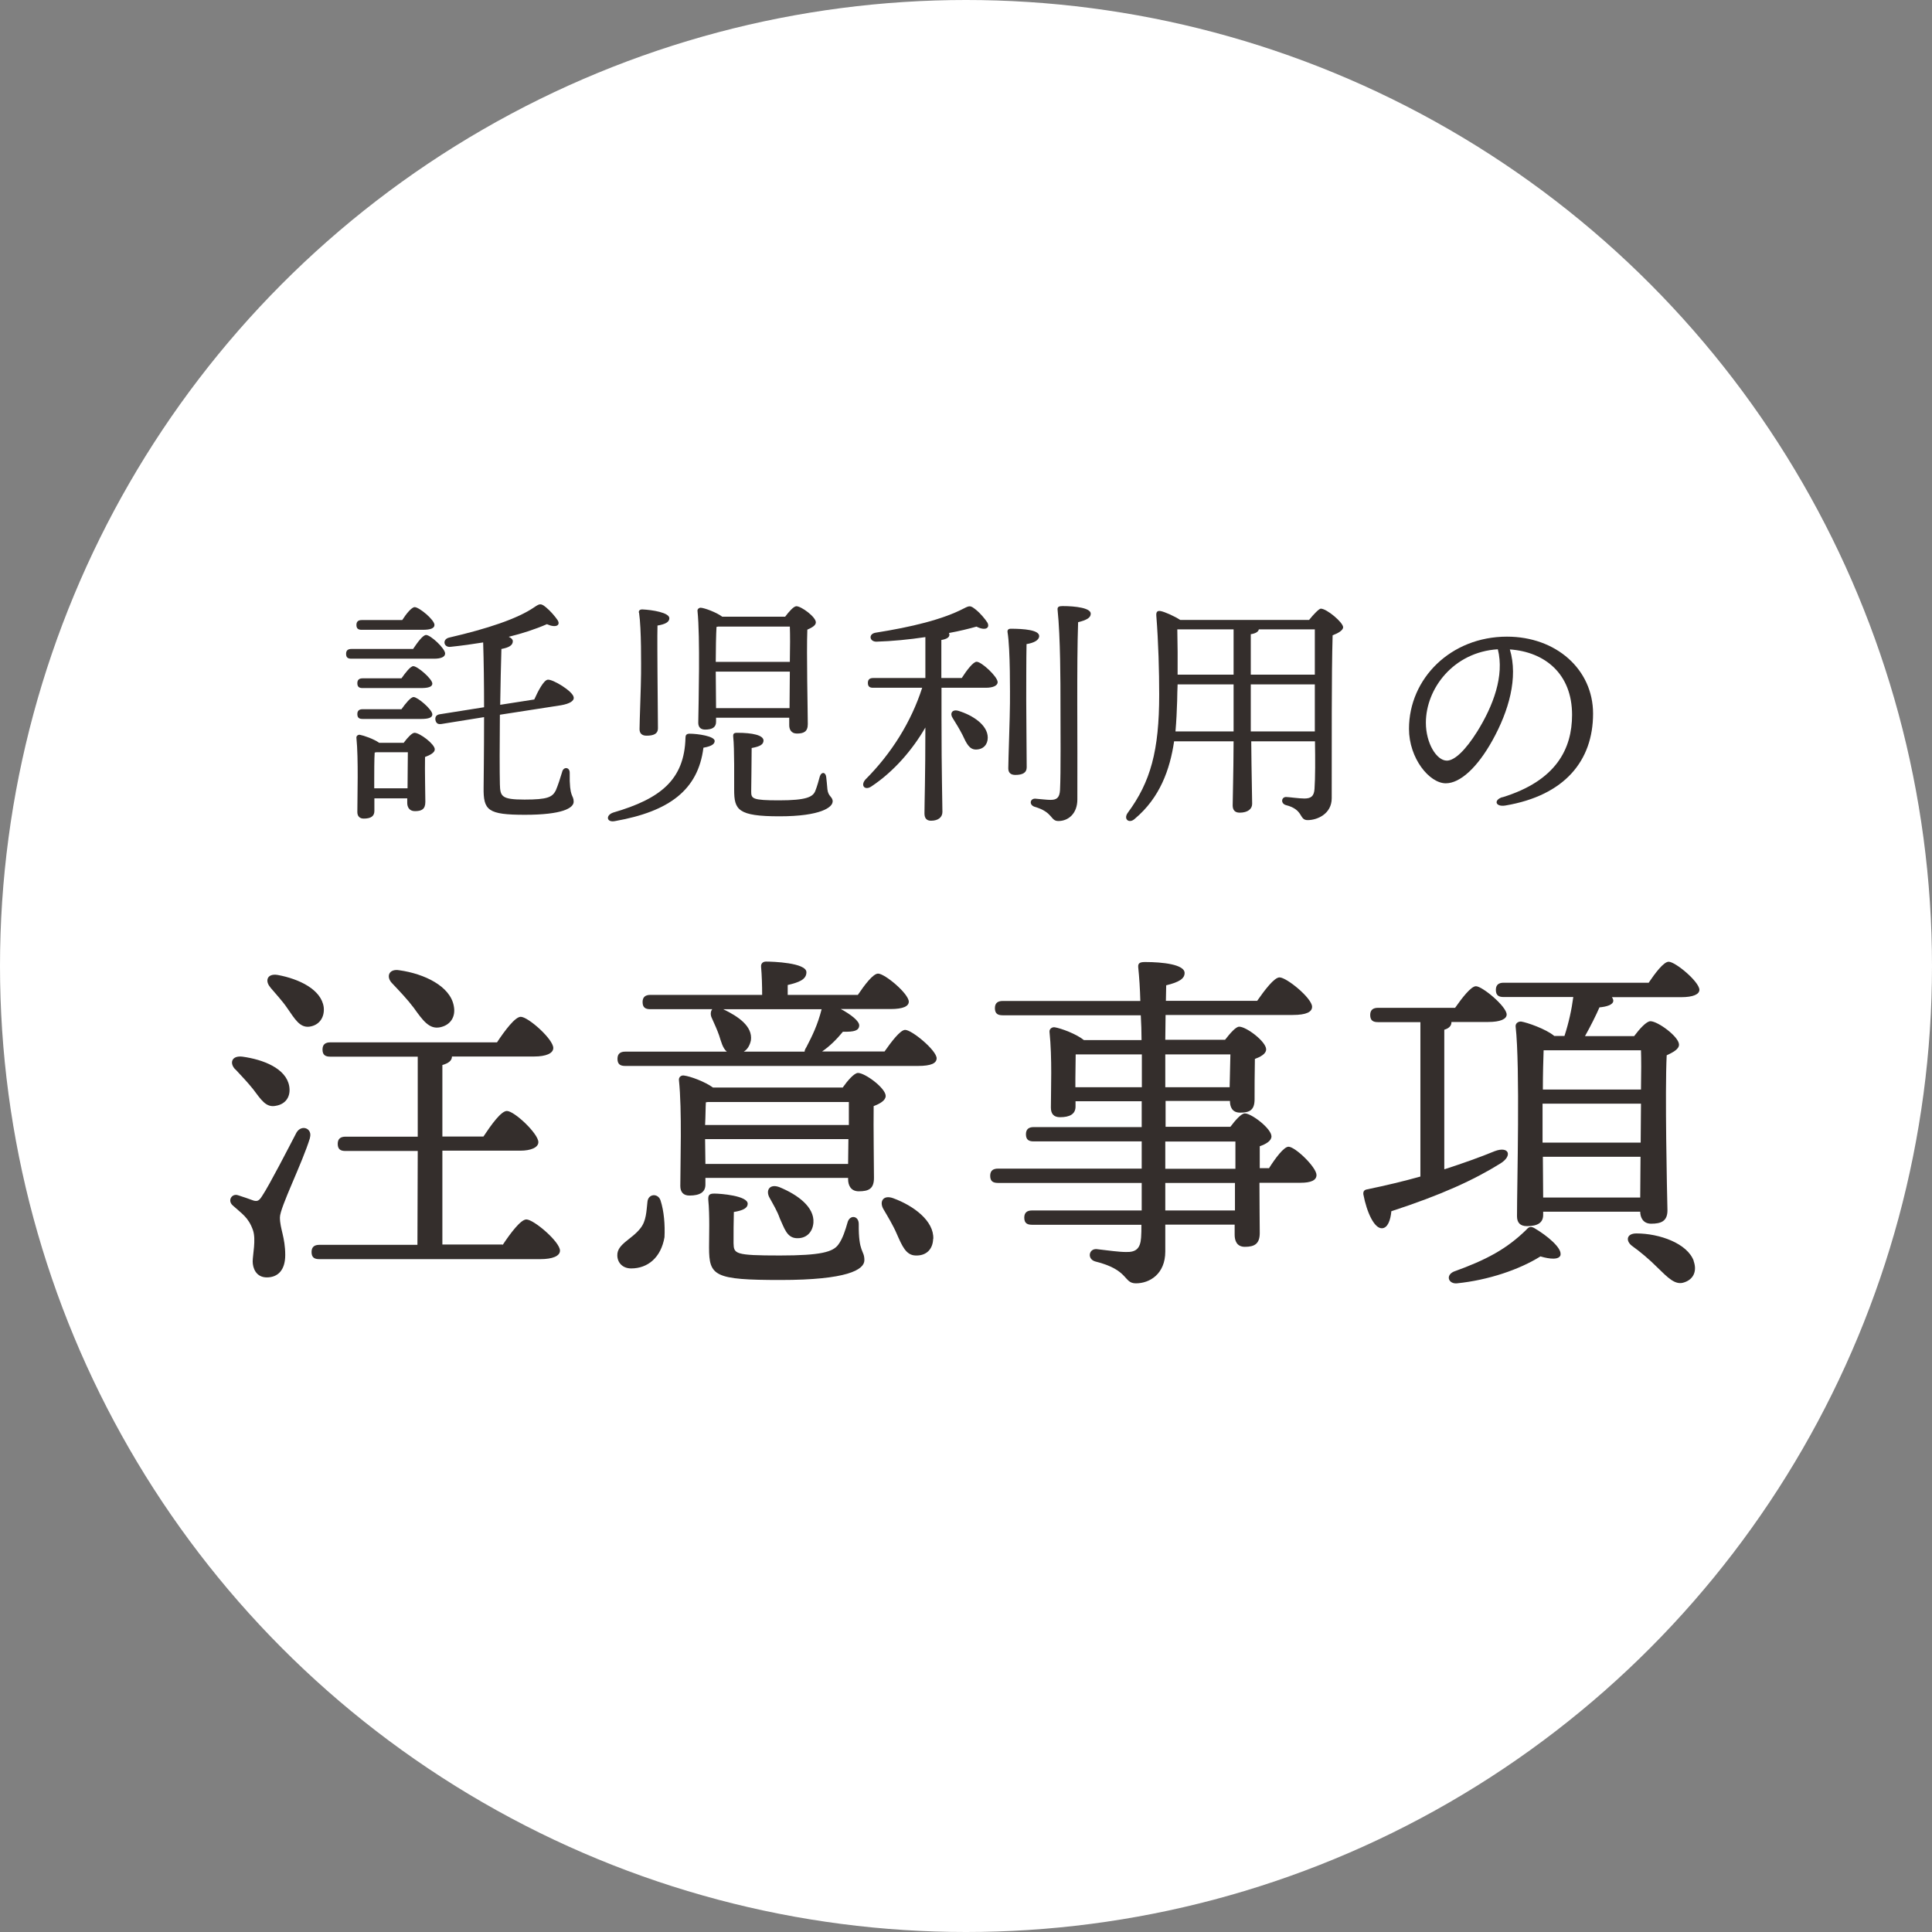
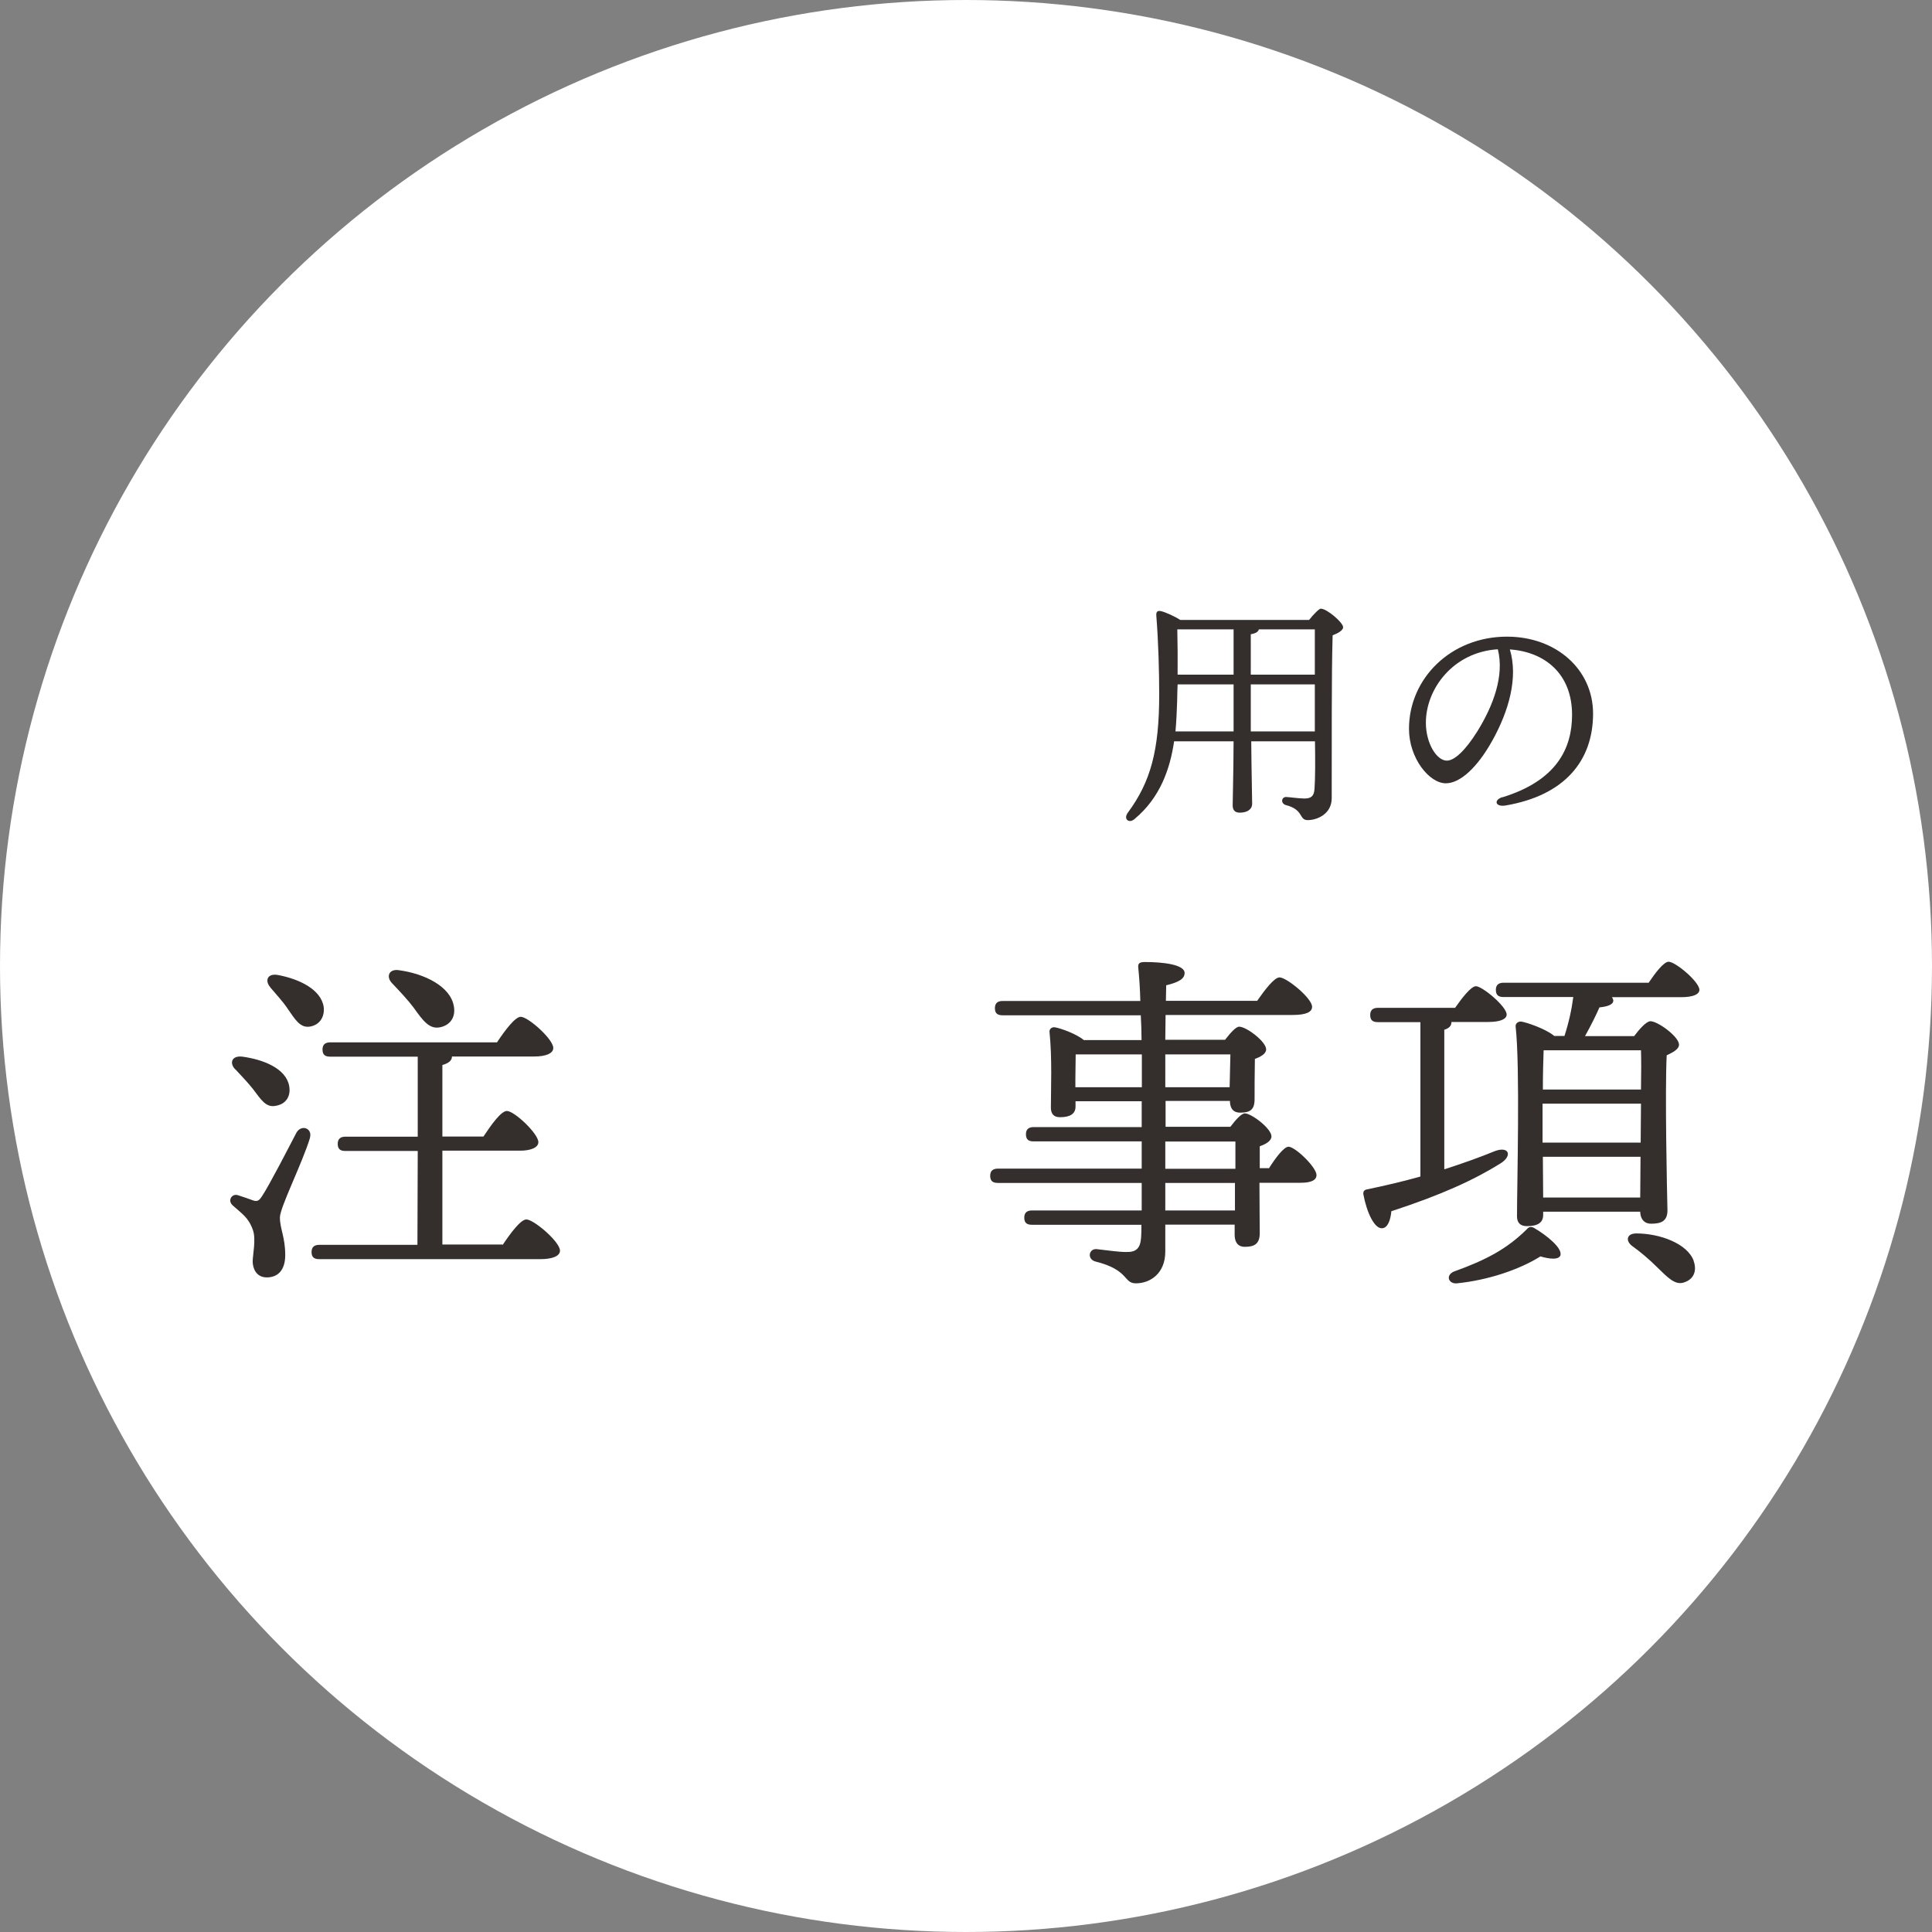
<svg xmlns="http://www.w3.org/2000/svg" id="_レイヤー_2" viewBox="0 0 127 127">
  <rect x="0" y="0" width="127" height="127" fill="#808080" stroke="none" />
  <defs>
    <style>.cls-1{fill:#342e2c;}.cls-1,.cls-2{stroke-width:0px;}.cls-2{fill:#fff;}</style>
  </defs>
  <g id="content">
    <circle class="cls-2" cx="63.5" cy="63.5" r="63.5" />
    <path class="cls-1" d="m20.38,74.79c-.51,1.68-1.98,4.58-1.98,5.24,0,.74.35,1.3.35,2.47,0,1-.49,1.47-1.21,1.47s-.93-.63-.93-1.05.23-1.44.02-2.05c-.3-.86-.74-1.09-1.33-1.63-.37-.33-.05-.81.35-.67.3.09.77.26,1.02.35.26.07.37,0,.56-.3.47-.7,1.77-3.23,2.26-4.17.33-.56,1.07-.28.88.35Zm-4.91-4.49c-.4-.4-.26-.93.47-.84,1.37.19,2.86.77,3.07,1.93.12.67-.21,1.19-.88,1.3-.65.14-.98-.42-1.49-1.09-.35-.44-.77-.88-1.16-1.3Zm2.3-5.4c-.37-.42-.21-.93.49-.81,1.4.26,2.86.95,3.02,2.12.07.65-.28,1.19-.95,1.28-.63.07-.95-.51-1.44-1.21-.33-.49-.77-.95-1.12-1.37Zm15.27,16.94c.51-.77,1.19-1.68,1.56-1.68.49,0,2.21,1.47,2.21,2.05,0,.35-.47.56-1.3.56h-14.52c-.3,0-.51-.09-.51-.47,0-.35.21-.47.51-.47h6.45l.02-6.17h-4.75c-.3,0-.51-.09-.51-.47,0-.35.21-.47.51-.47h4.75v-5.26h-5.75c-.3,0-.51-.09-.51-.47,0-.35.21-.47.51-.47h10.96c.51-.77,1.19-1.68,1.56-1.68.49,0,2.14,1.47,2.14,2.05,0,.35-.47.56-1.26.56h-5.4c0,.26-.21.44-.63.56v4.7h2.7c.51-.77,1.16-1.68,1.54-1.68.49,0,2.07,1.49,2.07,2.05,0,.35-.49.56-1.19.56h-5.12v6.17h3.96Zm-7.26-17.2c-.42-.42-.23-.98.47-.86,1.65.23,3.35,1.05,3.58,2.35.14.7-.21,1.26-.91,1.4-.7.14-1.12-.44-1.72-1.28-.42-.56-.93-1.09-1.42-1.61Z" />
-     <path class="cls-1" d="m43.42,78.91c.23.7.3,1.61.26,2.42-.23,1.33-1.09,2.05-2.19,2.05-.58,0-.91-.4-.91-.86-.02-.74.95-1.05,1.51-1.77.4-.49.4-1.14.47-1.75.05-.54.7-.58.86-.09Zm14.71-9.77c.47-.67,1.05-1.44,1.37-1.44.44,0,2.05,1.33,2.07,1.86,0,.33-.35.51-1.23.51h-19.24c-.3,0-.51-.09-.51-.47,0-.35.21-.47.51-.47h6.68c-.28-.23-.37-.65-.51-1.07-.12-.35-.3-.74-.47-1.12-.12-.23-.09-.47.02-.6h-4.07c-.3,0-.51-.09-.51-.47,0-.35.21-.47.51-.47h7.35c0-.6-.02-1.28-.07-1.84-.02-.23.12-.35.33-.35.4,0,2.65.07,2.65.7,0,.49-.51.67-1.23.84v.65h4.61c.44-.65,1-1.4,1.33-1.4.44,0,2,1.3,2.02,1.84,0,.3-.35.49-1.21.49h-3.26c.65.35,1.23.79,1.21,1.09-.02.33-.33.42-1.07.4-.42.51-.84.93-1.37,1.3h4.1Zm-2.75,2.37c.33-.47.77-.98,1.02-.98.47,0,1.82,1,1.82,1.51,0,.3-.37.51-.79.67-.02,1.35.02,4,.02,4.72s-.35.88-1,.88c-.54,0-.7-.42-.7-.79v-.09h-9.38v.44c0,.49-.35.72-1.05.72-.4,0-.6-.23-.6-.63,0-1.47.12-4.96-.09-6.96-.02-.19.14-.33.33-.3.42.05,1.37.4,1.91.79h8.52Zm.42.93h-9.26l-.14.02c-.02.3-.02.93-.05,1.49h9.45v-1.51Zm-.05,4.07l.02-1.63h-9.42v.07l.02,1.56h9.38Zm1.07,6.33c0,.63-1.14,1.3-5.51,1.3s-4.7-.26-4.7-2.14c0-.7.05-2.12-.05-3.12-.02-.33.07-.42.4-.42.4,0,2.19.14,2.19.67,0,.28-.3.44-.91.54-.02.63-.02,1.4-.02,2.05.02.7.07.81,3.05.81,2.68,0,3.49-.23,3.84-.72.28-.37.47-.98.6-1.44.14-.54.74-.47.74.09-.02,1.91.37,1.7.37,2.37Zm-9.28-16.5c.98.47,1.95,1.12,1.82,2.05-.07.33-.23.6-.47.74h4c0-.09.05-.19.12-.3.4-.77.74-1.47,1-2.49h-6.47Zm3.72,13.75c-.16-.47-.44-.93-.67-1.35-.28-.49,0-.95.65-.7,1.19.49,2.3,1.3,2.23,2.33-.05.65-.49,1.07-1.14,1.02-.61-.05-.77-.65-1.07-1.3Zm10.08,1.35c-.02.67-.44,1.12-1.16,1.09-.63-.02-.88-.63-1.23-1.42-.23-.54-.58-1.12-.88-1.63-.28-.49-.02-.95.63-.72,1.35.49,2.7,1.49,2.65,2.68Z" />
    <path class="cls-1" d="m83.4,76.82c.44-.7,1-1.44,1.3-1.44.44,0,1.84,1.35,1.84,1.86,0,.35-.37.51-1.05.51h-2.7c0,1.4.02,2.84.02,3.3,0,.72-.35.91-.98.91-.54,0-.67-.42-.67-.79v-.67h-4.56v1.77c0,1.47-1.02,2.09-1.93,2.09-.84,0-.42-.88-2.68-1.44-.54-.16-.42-.84.09-.81.77.09,1.47.19,1.93.19.65.02.95-.21,1-.95.02-.23.02-.51.02-.84h-7.19c-.3,0-.51-.09-.51-.47,0-.35.21-.47.51-.47h7.21v-1.81h-9.45c-.3,0-.51-.09-.51-.47,0-.35.21-.47.51-.47h9.45v-1.79h-7.1c-.3,0-.51-.09-.51-.47,0-.35.21-.47.51-.47h7.1v-1.7h-4.35v.35c0,.49-.37.7-1.02.7-.4,0-.6-.21-.6-.63,0-1.21.09-3.23-.09-4.98-.02-.19.16-.33.35-.3.42.07,1.42.44,1.91.84h3.79c0-.54-.02-1.09-.05-1.63h-9.08c-.3,0-.51-.09-.51-.47,0-.35.21-.47.51-.47h9.05c-.02-.79-.07-1.56-.14-2.23-.02-.28.14-.33.47-.33,1.14,0,2.58.16,2.58.72,0,.37-.35.6-1.21.81l-.02,1.02h6c.49-.7,1.12-1.54,1.47-1.54.47,0,2.14,1.37,2.14,1.93,0,.33-.35.54-1.28.54h-8.35l-.02,1.63h3.93c.33-.42.7-.86.93-.86.47,0,1.77.98,1.77,1.49,0,.3-.37.49-.74.63-.02.86-.02,2.16-.02,2.65,0,.72-.33.88-.95.88-.54,0-.67-.4-.67-.77h-4.23v1.7h4.26c.33-.44.72-.88.95-.88.44,0,1.75,1,1.75,1.51,0,.3-.37.51-.77.65v1.44h.6Zm-12.71-5.35h4.37v-2.16h-4.35c0,.4-.02,1.21-.02,1.58v.58Zm5.91-2.16v2.16h4.23l.05-2.16h-4.28Zm0,7.52h4.61v-1.79h-4.61v1.79Zm4.58.93h-4.58v1.81h4.58v-1.81Z" />
    <path class="cls-1" d="m94.96,76.86c1.23-.4,2.33-.79,3.3-1.19.93-.35,1.19.3.37.81-1.75,1.09-3.89,2.07-7.17,3.14-.05.56-.23,1.12-.63,1.12-.49,0-.98-1.02-1.21-2.23-.02-.21.07-.3.26-.33,1.26-.26,2.42-.54,3.49-.84v-10.15h-2.79c-.3,0-.51-.09-.51-.47,0-.35.21-.47.51-.47h5.07c.47-.67,1.05-1.42,1.37-1.42.42,0,2.02,1.33,2.02,1.86,0,.3-.42.49-1.21.49h-2.42v.02c0,.23-.16.4-.47.49v9.15Zm7.63,5.61c-.07.37-.72.3-1.33.12-1.37.86-3.42,1.56-5.49,1.77-.54.05-.77-.51-.21-.77,2.14-.77,3.49-1.49,4.79-2.77.16-.19.3-.21.51-.09.84.49,1.81,1.3,1.72,1.75Zm5.77-17.85c.44-.65,1-1.4,1.33-1.4.44,0,2,1.3,2.02,1.84,0,.3-.4.49-1.21.49h-4.54c.05.07.09.16.09.23,0,.28-.47.4-.91.44-.21.49-.58,1.23-.95,1.89h3.23c.35-.47.81-.98,1.07-.98.49,0,1.88,1.02,1.88,1.54,0,.3-.4.51-.81.7-.12,2.4.02,8.96.05,10.19,0,.72-.42.88-1.07.88-.54,0-.72-.42-.72-.79h-6.38v.21c0,.51-.35.74-1.07.74-.44,0-.65-.23-.65-.65,0-2.09.21-9.82-.09-12.47-.02-.19.14-.33.35-.33.37.05,1.65.49,2.19.95h.67c.28-.86.47-1.72.58-2.56h-4.58c-.3,0-.51-.09-.51-.47,0-.35.21-.47.51-.47h9.52Zm-6.96,10.49h6.45l.02-2.56h-6.47v2.56Zm.07-6.07c-.02.54-.05,1.58-.05,2.58h6.45c.02-1.09.02-2.02,0-2.58h-6.4Zm6.35,9.68l.02-2.68h-6.42l.02,2.68h6.38Zm3.51,4.17c.23.63.02,1.19-.6,1.4-.6.23-1.09-.3-1.81-1-.51-.51-1.09-1-1.65-1.4-.42-.33-.35-.81.3-.81,1.51,0,3.35.65,3.77,1.81Z" />
-     <path class="cls-1" d="m27.16,42.65c.29-.43.64-.91.85-.91.29,0,1.25.88,1.25,1.22,0,.22-.27.34-.72.34h-5.44c-.21,0-.35-.06-.35-.32,0-.24.14-.32.35-.32h4.07Zm-.61,6.16c.24-.32.53-.64.7-.64.34,0,1.33.74,1.33,1.09,0,.22-.32.38-.64.5-.02.93.02,2.48.02,2.95,0,.5-.26.61-.69.61-.38,0-.5-.29-.5-.54v-.3h-2.16v.83c0,.35-.24.5-.7.5-.27,0-.42-.16-.42-.43,0-1.01.08-3.49-.06-4.87-.02-.13.1-.22.22-.21.27.05.91.27,1.28.53h1.62Zm-2.77-7.41c-.21,0-.35-.06-.35-.32,0-.24.14-.32.35-.32h2.66c.27-.42.62-.85.82-.85.29,0,1.3.83,1.3,1.17,0,.22-.26.32-.77.32h-4Zm2.61,3.19c.27-.38.59-.8.78-.8.27,0,1.23.82,1.25,1.14,0,.21-.24.3-.75.3h-3.83c-.21,0-.35-.06-.35-.32,0-.24.14-.32.35-.32h2.55Zm0,2.03c.27-.38.61-.8.8-.8.26,0,1.23.82,1.23,1.14,0,.21-.24.3-.74.3h-3.84c-.21,0-.35-.06-.35-.32,0-.24.14-.32.35-.32h2.55Zm.4,5.2c0-.78.02-1.81.02-2.37h-2.08l-.1.02c-.03.37-.03,1.44-.03,1.76v.59h2.19Zm6.07-4.83c-.02,1.9-.02,3.73,0,4.56.02.8.1,1.01,1.62,1.01s1.82-.16,2.05-.59c.14-.32.32-.88.42-1.22.08-.37.51-.34.5.06-.03,1.68.26,1.41.26,1.89,0,.42-.75.86-3.2.86s-2.74-.29-2.72-1.79c0-.24.03-2.31.03-4.63l-2.8.45c-.21.03-.35-.02-.4-.27-.03-.24.1-.34.3-.37l2.9-.46c0-1.52-.02-3.07-.06-4.26-.67.11-1.39.21-2.15.29-.45.05-.56-.5-.08-.61,2.5-.58,4.48-1.23,5.6-2,.35-.24.43-.26.77.02.27.22.59.59.75.83.22.34-.1.54-.7.27-.78.34-1.62.61-2.51.83.18.08.27.18.27.29,0,.27-.26.42-.75.51-.03,1.01-.06,2.34-.08,3.67l2.24-.35c.26-.58.62-1.26.88-1.3.32-.05,1.65.75,1.71,1.15.05.24-.26.43-.83.53l-4,.62Z" />
-     <path class="cls-1" d="m46.98,48.7c0,.19-.16.35-.74.45-.35,2.79-2.26,4.19-5.79,4.82-.58.13-.67-.38-.13-.56,3.09-.9,4.67-2.15,4.74-4.91,0-.16.05-.27.27-.27.53,0,1.65.16,1.65.48Zm-4.98-8.42c-.03-.14.06-.22.22-.22.66.03,1.78.21,1.78.58,0,.26-.29.4-.78.48-.02.59,0,2.69,0,3.09,0,.5.03,3.23.03,3.67,0,.35-.27.48-.75.48-.29,0-.46-.14-.46-.43,0-.42.1-2.99.1-3.65,0-.48.03-2.91-.13-3.99Zm5.07,6.91v.26c0,.35-.24.51-.72.51-.29,0-.45-.16-.45-.45.02-1.3.13-5.65-.05-7.35-.02-.11.1-.22.22-.21.26.02,1.02.3,1.41.59h4.13c.24-.32.56-.69.74-.69.32,0,1.28.7,1.28,1.06,0,.21-.27.35-.56.48-.06,1.5.03,5.44.03,6.21,0,.5-.27.62-.72.62-.38,0-.5-.29-.5-.54v-.5h-4.82Zm.03-5.99c-.03.45-.05,1.58-.05,2.31h4.87c.02-.94.02-1.82,0-2.32h-4.72l-.1.02Zm4.8,5.35l.02-2.4h-4.87l.02,2.4h4.83Zm2.83,6.15c0,.35-.75.96-3.49.96s-2.98-.43-2.98-1.74c0-.54.02-2.77-.06-3.46-.02-.22.02-.29.26-.29,1.02,0,1.71.16,1.73.5,0,.26-.21.4-.78.5,0,.82-.03,2.58-.03,2.85,0,.48.06.59,1.84.59s2.21-.22,2.37-.61c.13-.32.24-.74.3-.96.1-.32.38-.3.42.03.02.19.06.54.08.82.06.5.35.46.35.82Z" />
-     <path class="cls-1" d="m63.22,44.57c.32-.5.75-1.07.98-1.07.32,0,1.38.98,1.38,1.34,0,.24-.32.37-.78.37h-2.91v2.11c0,3.49.06,5.44.06,6.05,0,.34-.26.58-.75.58-.3,0-.43-.18-.43-.48,0-.64.06-2.42.06-5.65-.83,1.44-2.05,2.88-3.54,3.87-.43.3-.75-.05-.4-.45,1.71-1.71,3.01-3.79,3.73-6.03h-3.22c-.21,0-.35-.06-.35-.32,0-.24.14-.32.35-.32h3.43v-2.69c-1.07.16-2.19.27-3.22.3-.46,0-.54-.51-.05-.59,2.34-.37,4.39-.86,5.81-1.6.37-.19.43-.19.77.08.3.24.61.61.77.86.18.35-.13.56-.72.26-.5.14-1.1.29-1.81.42.02.05.03.08.03.11,0,.18-.18.29-.53.35v2.5h1.34Zm1.71,3.92c0,.46-.3.78-.78.78-.43,0-.62-.4-.88-.96-.19-.37-.42-.75-.64-1.1-.21-.3-.05-.61.38-.48.94.29,1.92.93,1.92,1.76Zm2.53-2.4c0,.75.03,3.87.03,4.35,0,.35-.26.5-.75.5-.29,0-.46-.14-.46-.43,0-.53.11-3.47.11-4.29,0-.53.03-3.55-.16-4.67-.02-.14.06-.22.21-.22.86,0,1.87.08,1.87.48,0,.27-.34.45-.83.53-.02.72-.02,3.3-.02,3.76Zm4.24-5.75c0,.27-.27.42-.83.56-.1,2.75-.03,7.83-.05,11.65,0,.93-.59,1.42-1.25,1.42-.54,0-.32-.58-1.57-.94-.37-.13-.29-.54.05-.53.4.03.75.08,1.01.08.4,0,.59-.14.62-.64.06-1.14.03-4.11.03-5.79,0-1.18,0-4.27-.19-6.07-.02-.18.08-.24.32-.24.88,0,1.86.13,1.86.5Z" />
    <path class="cls-1" d="m86.07,40.73c.27-.34.64-.72.75-.72.4,0,1.47.91,1.47,1.22,0,.21-.34.4-.69.53-.08,2.69-.05,7.2-.06,10.71,0,1.04-.96,1.44-1.58,1.44-.59,0-.24-.69-1.44-.99-.35-.11-.29-.53.02-.53.16,0,.85.1,1.2.1.45,0,.64-.16.67-.64.05-.72.05-1.92.03-3.12h-4.19c.02,2.29.06,3.63.06,4.11,0,.34-.29.58-.82.58-.32,0-.46-.18-.46-.48,0-.54.05-1.87.06-4.21h-3.91c-.27,1.84-.93,3.71-2.58,5.09-.37.35-.78.03-.46-.4,1.49-2.02,2.06-4.07,2.06-7.76,0-1.5-.05-3.44-.19-5.19-.02-.26.08-.34.29-.3.26.05.88.32,1.28.58h8.48Zm-4.98,7.35v-3.09h-3.68c-.02.35-.02.72-.03,1.09-.02.64-.05,1.31-.11,2h3.83Zm-3.7-6.71c.02.99.03,1.98.02,2.98h3.68v-2.98h-3.7Zm4.83,2.98h4.21v-2.98h-3.68c-.03.16-.21.27-.53.32v2.66Zm4.21,3.73v-3.09h-4.21v3.09h4.21Z" />
    <path class="cls-1" d="m98.76,52.41c3.55-1.09,4.58-3.2,4.58-5.42,0-2.71-1.8-4.14-4.09-4.3.56,1.86-.07,4.05-1.15,5.99-.99,1.78-2.12,2.81-3.06,2.81-1.08,0-2.42-1.64-2.42-3.58,0-3.31,2.75-6.06,6.44-6.06,3.23,0,5.66,2.15,5.66,5.06,0,3.09-1.86,5.38-5.76,6.04-.66.11-.8-.36-.2-.55Zm-3.65-2.41c.51,0,1.23-.69,2-1.92,1.05-1.69,1.79-3.66,1.35-5.4-2.92.18-4.73,2.59-4.73,4.83,0,1.34.7,2.49,1.38,2.49Z" />
  </g>
</svg>